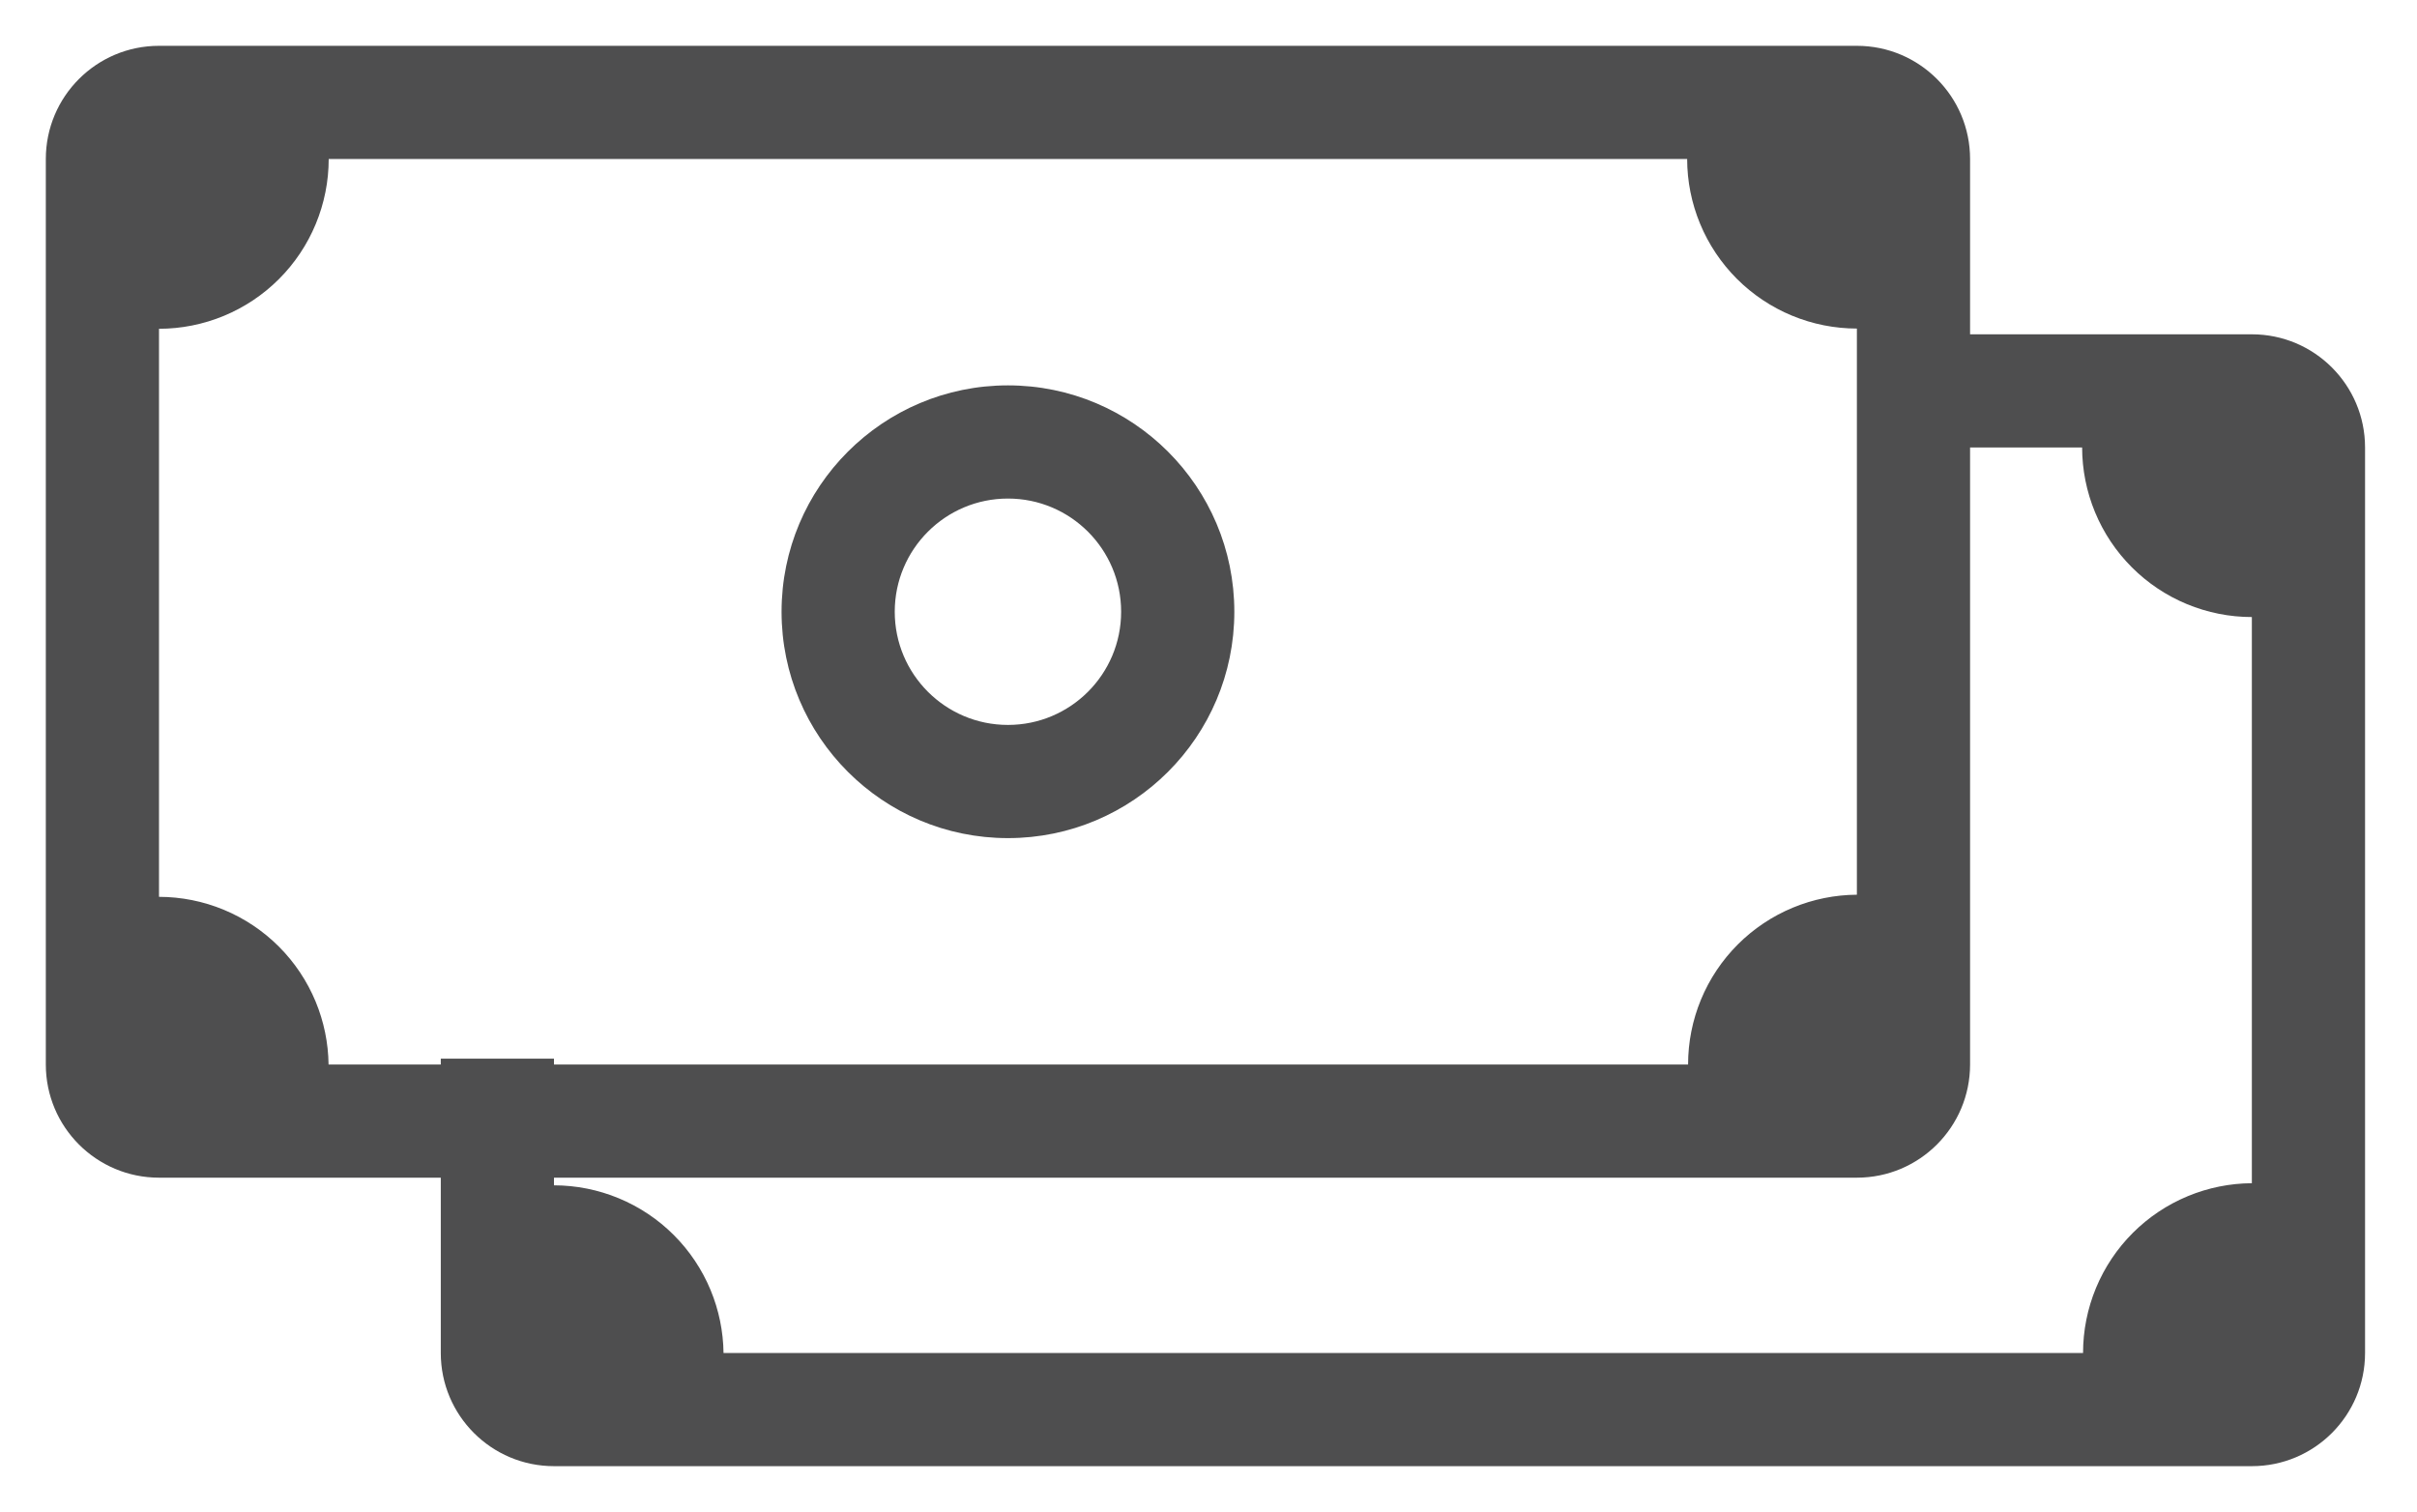
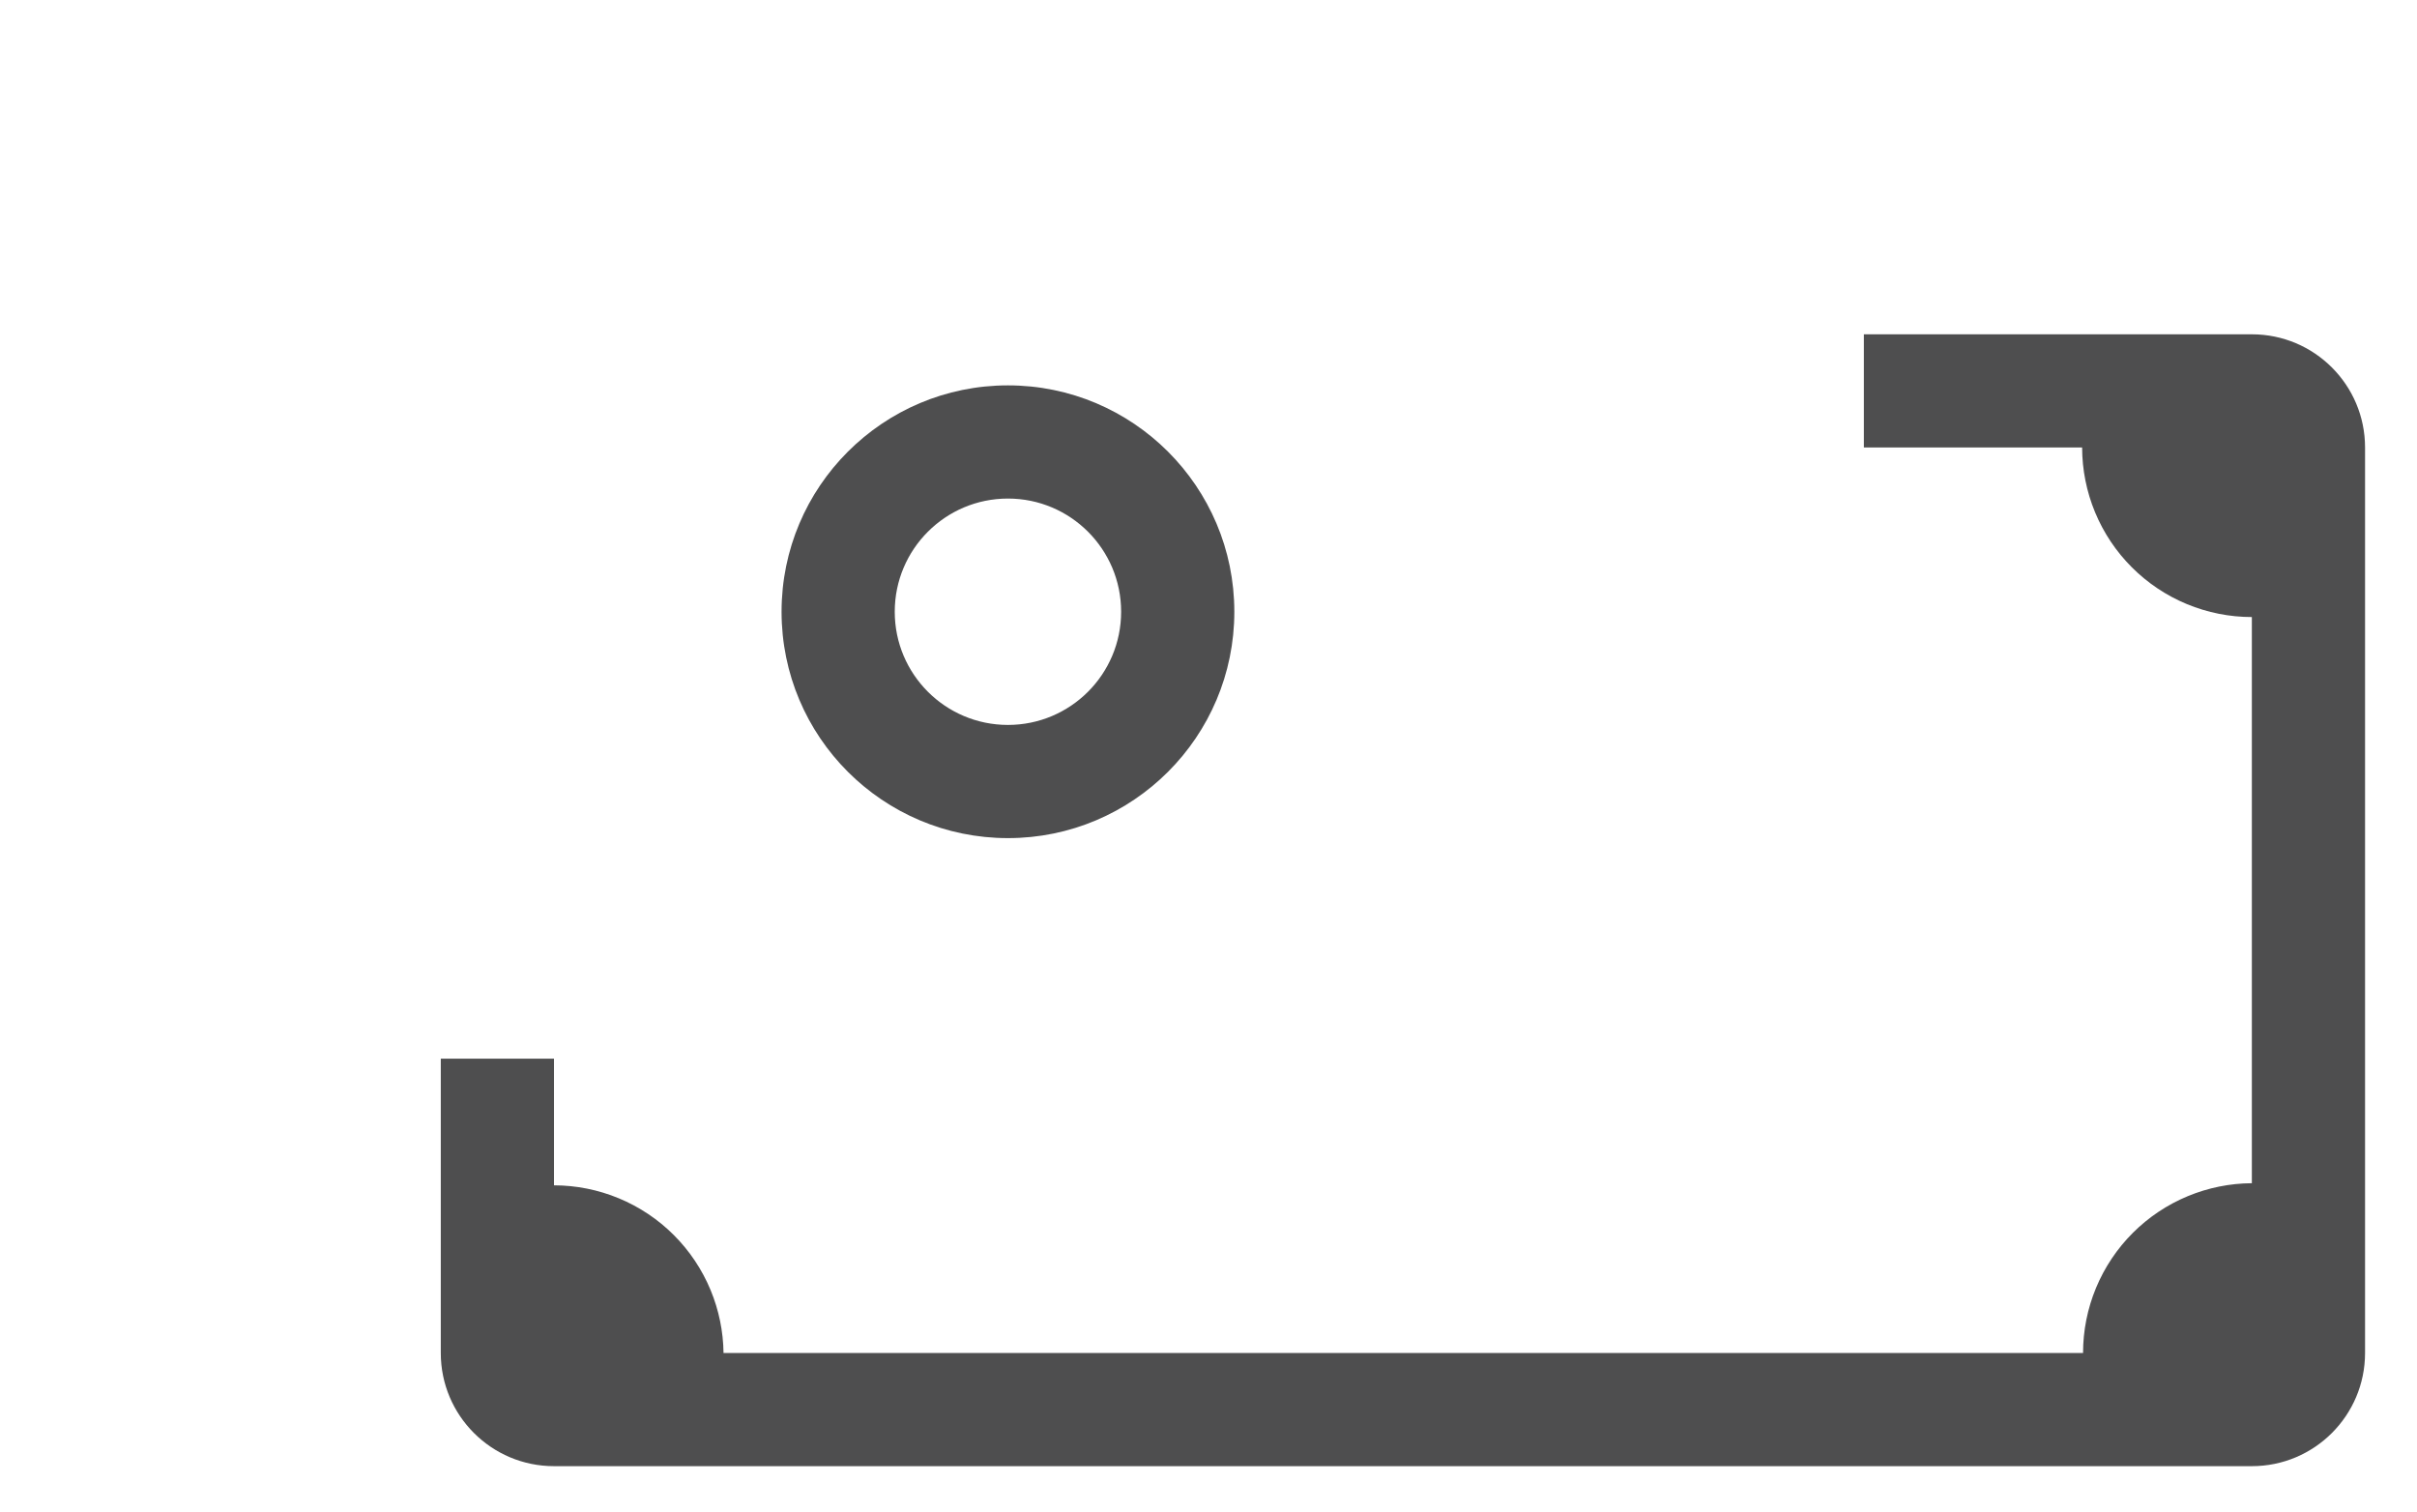
<svg xmlns="http://www.w3.org/2000/svg" width="211" height="132" viewBox="0 0 211 132" fill="none">
  <g filter="url(#filter0_d_720_63)">
    <path fill-rule="evenodd" clip-rule="evenodd" d="M38.48 88.426V114.119C38.48 119.576 42.904 124 48.362 124H196.583C202.04 124 206.465 119.576 206.465 114.119V35.067C206.465 29.61 202.04 25.186 196.583 25.186H162.712V35.067H181.766C181.769 37.007 182.152 38.928 182.894 40.72C183.639 42.518 184.731 44.153 186.108 45.529C187.484 46.905 189.118 47.997 190.916 48.742C192.713 49.486 194.638 49.87 196.583 49.87V99.297C194.666 99.308 192.769 99.691 190.997 100.425C189.199 101.17 187.565 102.261 186.188 103.638C184.812 105.014 183.721 106.648 182.975 108.447C182.23 110.245 181.847 112.172 181.847 114.119H63.163C63.139 112.236 62.757 110.373 62.036 108.632C61.291 106.834 60.199 105.2 58.823 103.824C57.447 102.447 55.813 101.355 54.014 100.611C52.222 99.868 50.301 99.485 48.362 99.482V88.426H38.48Z" fill="#4E4E4F" />
    <path fill-rule="evenodd" clip-rule="evenodd" d="M87.992 59.288C93.449 59.288 97.873 54.864 97.873 49.407C97.873 43.949 93.449 39.525 87.992 39.525C82.535 39.525 78.11 43.949 78.11 49.407C78.11 54.864 82.535 59.288 87.992 59.288ZM87.992 69.17C98.907 69.17 107.755 60.321 107.755 49.407C107.755 38.492 98.907 29.644 87.992 29.644C77.077 29.644 68.229 38.492 68.229 49.407C68.229 60.321 77.077 69.17 87.992 69.17Z" fill="#4E4E4F" />
-     <path fill-rule="evenodd" clip-rule="evenodd" d="M13.881 0C8.424 0 4 4.424 4 9.881V88.933C4 94.39 8.424 98.814 13.881 98.814H162.103C167.56 98.814 171.984 94.39 171.984 88.933V9.881C171.984 4.424 167.56 0 162.103 0H13.881ZM28.695 9.881H147.286C147.288 11.821 147.672 13.742 148.414 15.534C149.159 17.332 150.251 18.966 151.627 20.343C153.004 21.719 154.638 22.811 156.436 23.556C158.233 24.3 160.158 24.683 162.103 24.684V74.111C160.186 74.122 158.288 74.505 156.517 75.239C154.718 75.984 153.084 77.076 151.708 78.452C150.332 79.828 149.24 81.462 148.495 83.26C147.75 85.059 147.367 86.986 147.367 88.933H28.683C28.659 87.049 28.277 85.187 27.556 83.446C26.811 81.648 25.719 80.014 24.343 78.637C22.966 77.261 21.332 76.169 19.534 75.424C17.742 74.682 15.821 74.299 13.881 74.296V24.704C15.825 24.702 17.749 24.319 19.545 23.575C21.343 22.83 22.977 21.739 24.353 20.362C25.73 18.986 26.821 17.352 27.566 15.553C28.311 13.755 28.695 11.828 28.695 9.881Z" fill="#4E4E4F" />
  </g>
  <defs>
    <filter id="filter0_d_720_63" x="0" y="0" width="210.465" height="132" filterUnits="userSpaceOnUse" color-interpolation-filters="sRGB">
      <feFlood flood-opacity="0" result="BackgroundImageFix" />
      <feColorMatrix in="SourceAlpha" type="matrix" values="0 0 0 0 0 0 0 0 0 0 0 0 0 0 0 0 0 0 127 0" result="hardAlpha" />
      <feOffset dy="4" />
      <feGaussianBlur stdDeviation="2" />
      <feComposite in2="hardAlpha" operator="out" />
      <feColorMatrix type="matrix" values="0 0 0 0 0 0 0 0 0 0 0 0 0 0 0 0 0 0 0.25 0" />
      <feBlend mode="normal" in2="BackgroundImageFix" result="effect1_dropShadow_720_63" />
      <feBlend mode="normal" in="SourceGraphic" in2="effect1_dropShadow_720_63" result="shape" />
    </filter>
  </defs>
</svg>